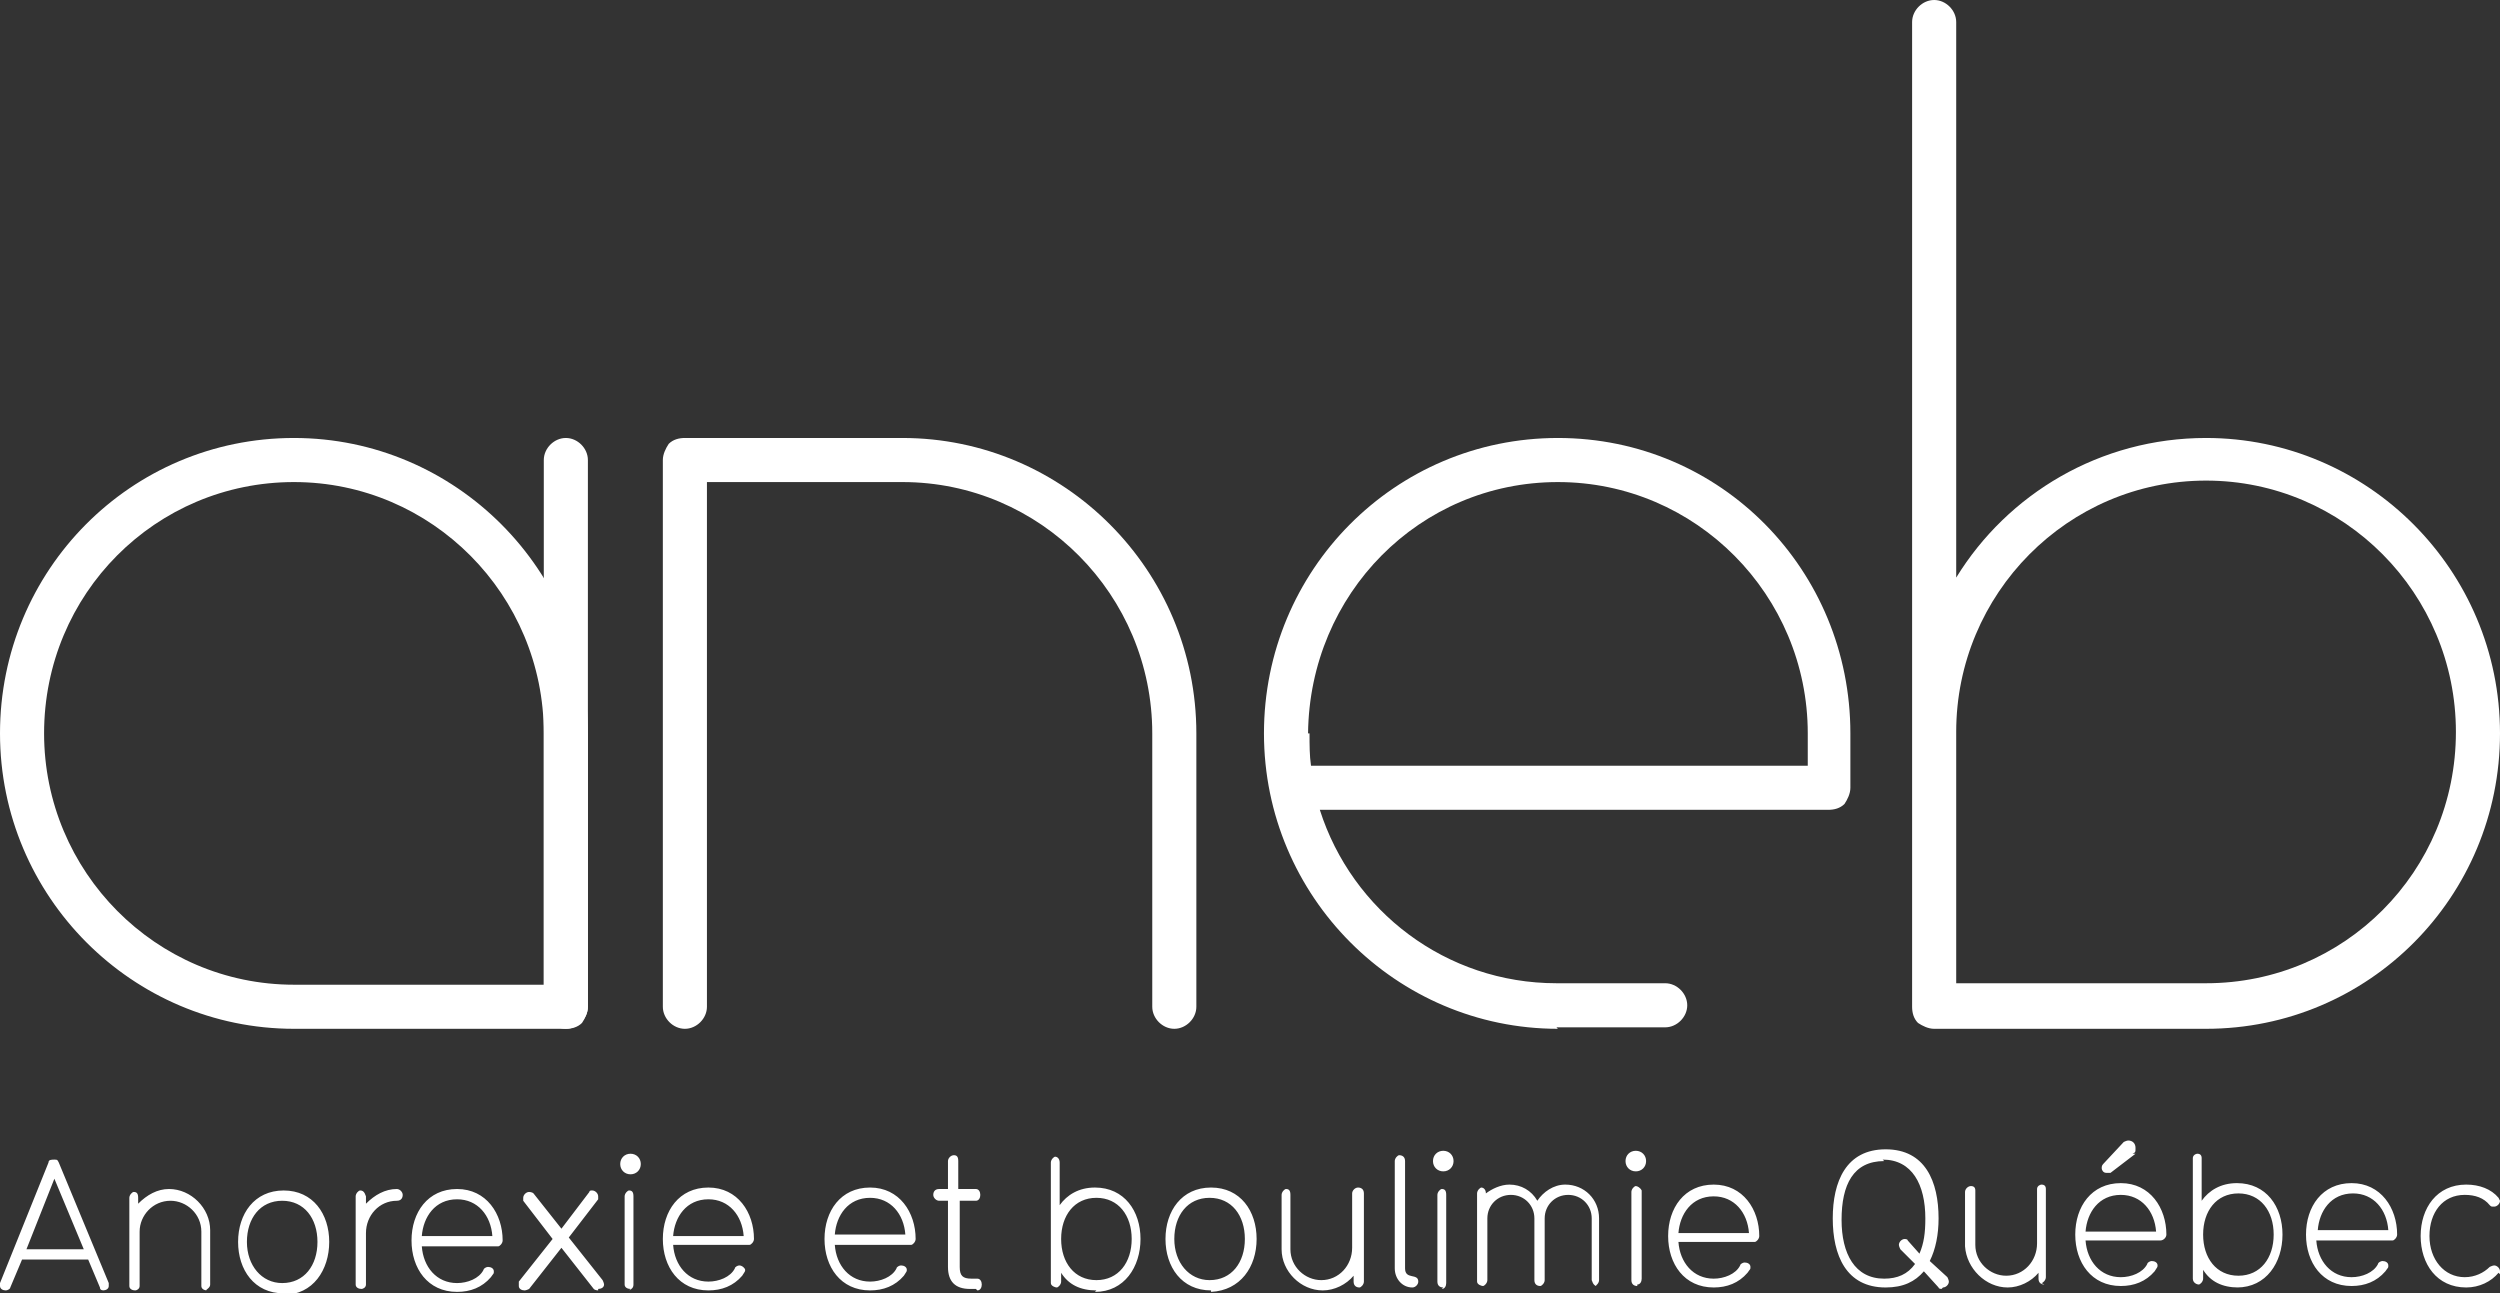
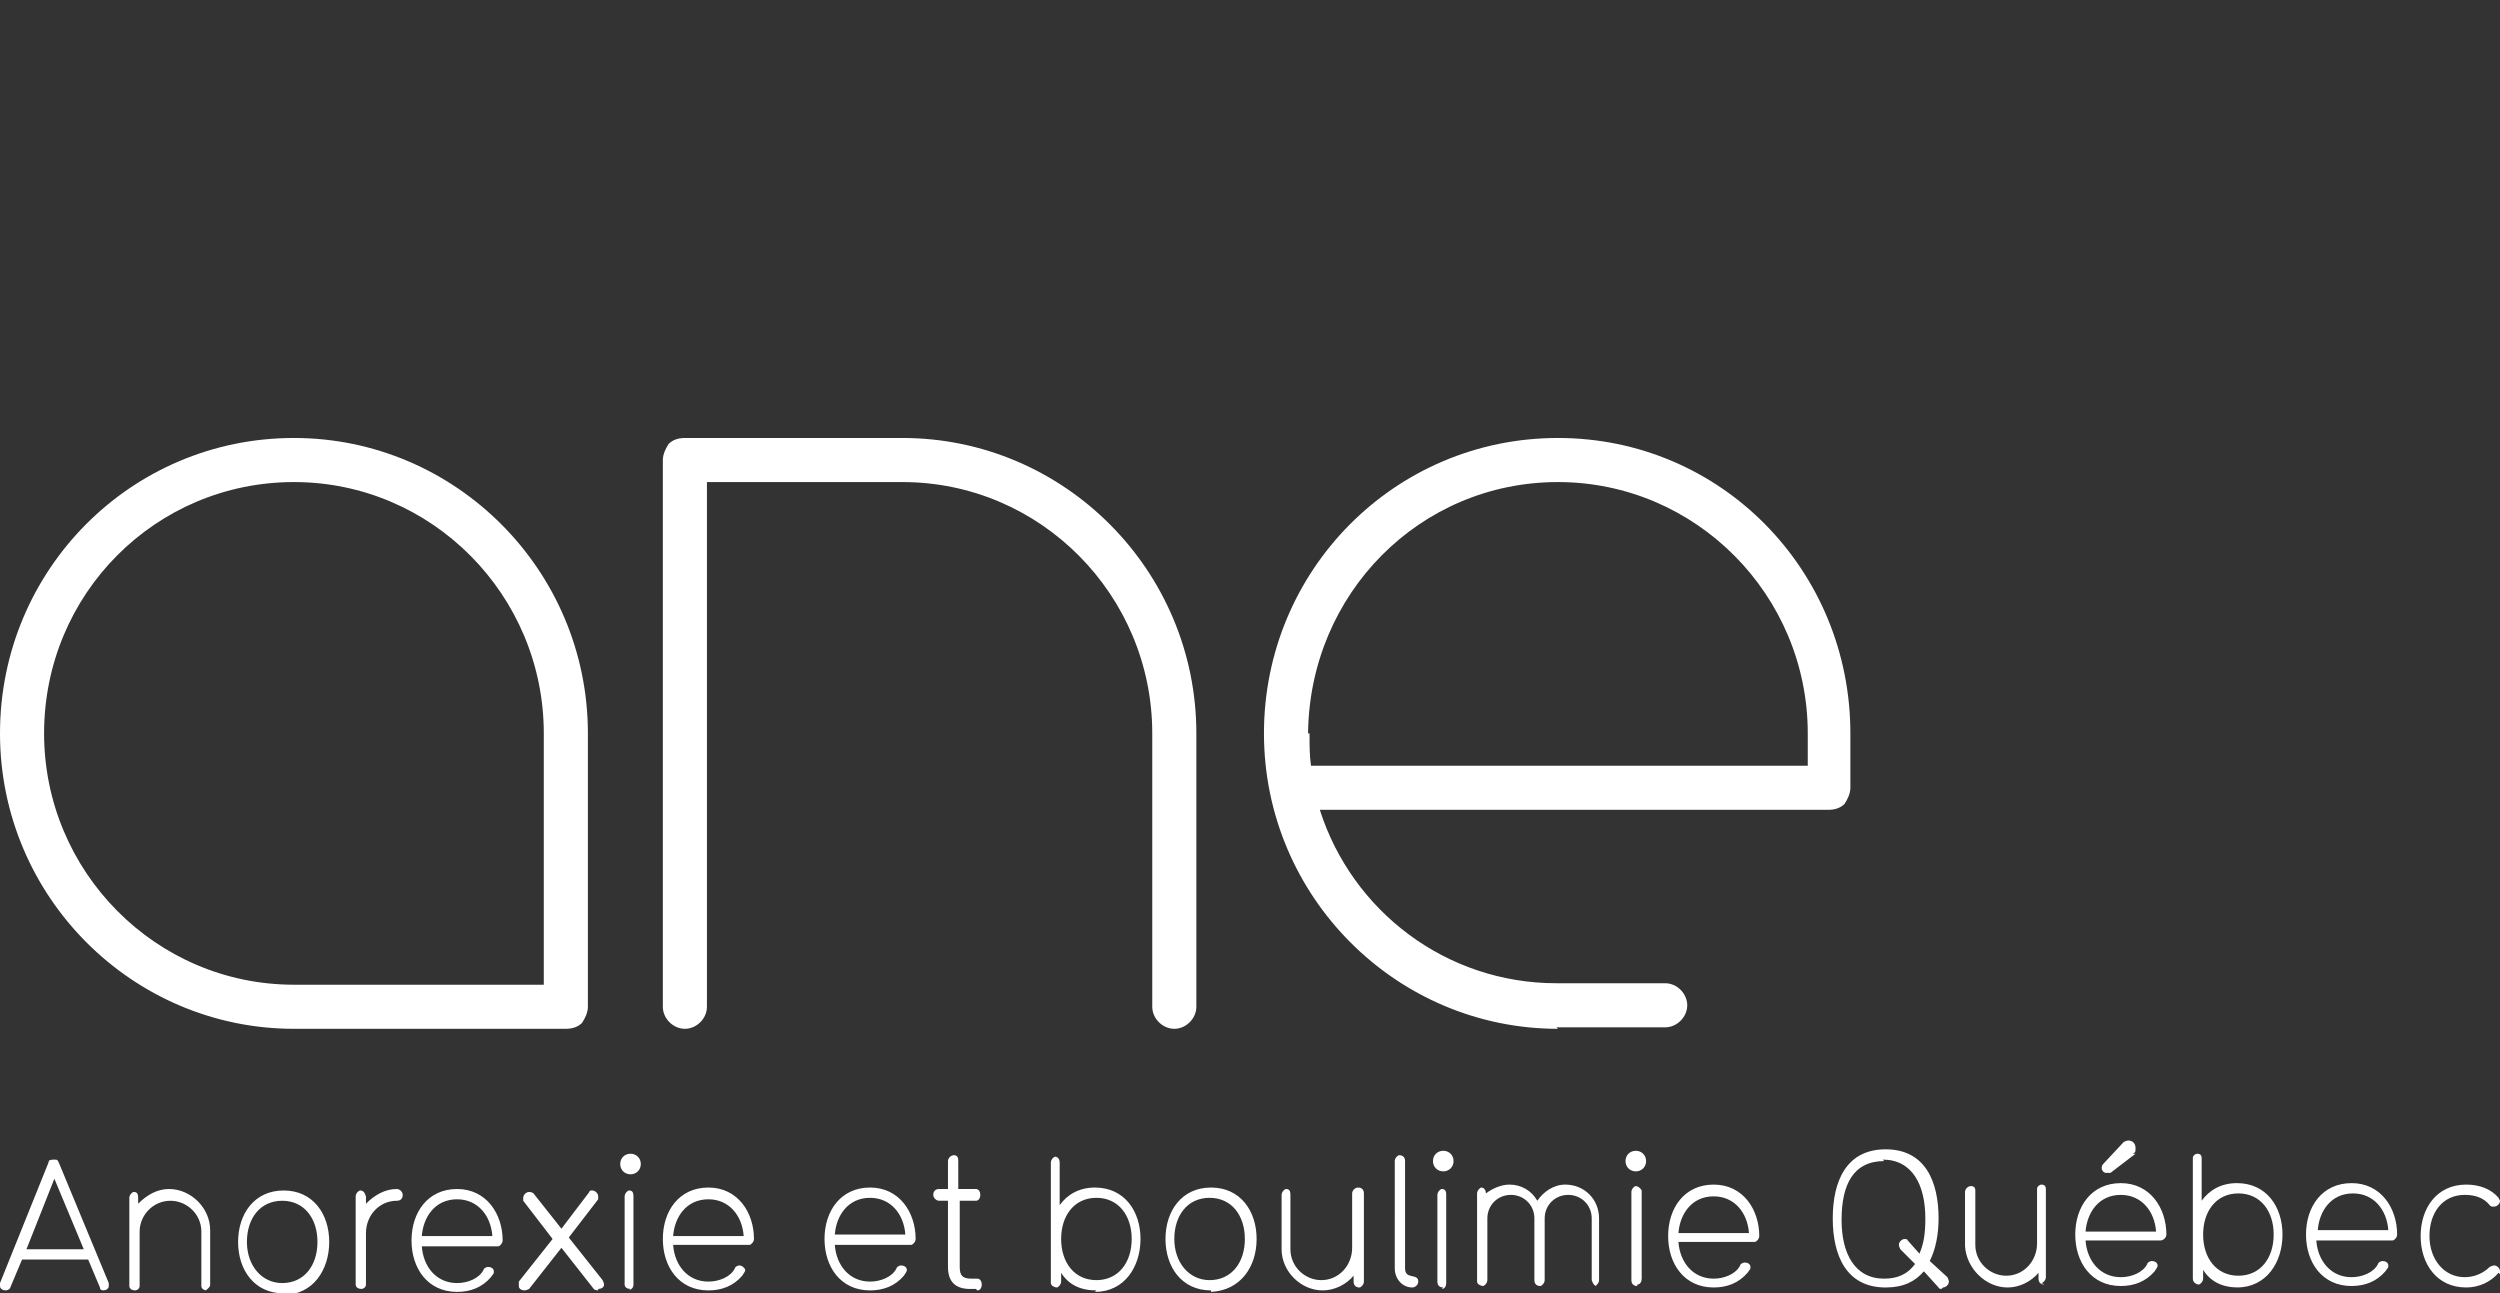
<svg xmlns="http://www.w3.org/2000/svg" viewBox="0 0 170.1 88">
  <rect x="0" y="0" width="170.1" height="88" fill="#333333" stroke="none" />
  <path d="M3.7 80.2 1.8 85h3.9l-2-4.8Zm3.4 7.6c-.1 0-.3 0-.3-.2L6 85.7H1.5l-.8 1.9c0 .1-.2.2-.3.2-.2 0-.4-.1-.4-.3v-.2l3.3-8.2c0-.2.2-.2.4-.2s.2 0 .3.2l3.4 8.2v.2c0 .2-.2.3-.4.3m7.1 0c-.2 0-.4-.1-.4-.3v-3.7c0-1.2-1-2.1-2.1-2.1-1.2 0-2.1 1-2.1 2.1v3.7c0 .2-.2.3-.3.3-.2 0-.4-.1-.4-.3v-6c0-.2.2-.4.3-.4.2 0 .3.1.3.4v.4c.6-.6 1.3-1 2.1-1 1.5 0 2.8 1.3 2.8 2.8v3.7c0 .2-.2.3-.3.4m5.2-6.1c-1.5 0-2.4 1.2-2.4 2.8 0 1.6 1 2.8 2.4 2.8 1.5 0 2.4-1.2 2.4-2.8 0-1.6-.9-2.8-2.4-2.8m.1 6.3c-2 0-3.1-1.6-3.1-3.5s1.1-3.5 3.1-3.5 3.1 1.6 3.1 3.5-1.1 3.6-3.1 3.6m7.7-6.4c-1.2 0-2.1 1-2.1 2.2v3.5c0 .2-.2.3-.3.3-.2 0-.4-.1-.4-.3v-6c0-.2.2-.4.3-.4.2 0 .3.1.4.4v.5c.6-.6 1.3-1 2.1-1 .2 0 .4.2.4.4s-.1.4-.4.4m4.1-.1c-1.5 0-2.3 1.2-2.4 2.5h4.8c-.1-1.4-1-2.5-2.4-2.5m2.8 3.2h-5.2c.1 1.4 1 2.5 2.4 2.5.7 0 1.5-.3 1.8-.9 0-.1.2-.2.3-.2.2 0 .4.1.4.3s0 .1-.2.4c-.6.7-1.4 1-2.3 1-2 0-3.1-1.6-3.1-3.5s1.1-3.5 3.1-3.5 3.1 1.7 3.1 3.5c0 .2-.2.4-.3.4m6.8 3s-.2 0-.3-.1l-2.2-2.8-2.2 2.8s-.2.1-.3.1c-.2 0-.4-.1-.4-.3v-.3l2.3-2.9-2-2.6v-.2c0-.2.2-.4.4-.4 0 0 .2 0 .3.1l1.9 2.4 1.9-2.5c0-.1.1-.1.2-.1.2 0 .4.2.4.4v.2l-2 2.6 2.3 2.9s.1.2.1.3c0 .2-.2.3-.4.3m2.2 0c-.2 0-.4-.1-.4-.3v-6c0-.2.2-.4.3-.4.2 0 .3.1.3.4v6c0 .2-.1.3-.3.4m.1-7.9c-.4 0-.7-.3-.7-.7 0-.4.3-.7.7-.7.4 0 .7.3.7.7s-.3.7-.7.7m5.3 1.7c-1.5 0-2.3 1.2-2.4 2.5h4.8c-.1-1.4-1-2.5-2.4-2.5m2.8 3.1h-5.2c.1 1.4 1 2.5 2.4 2.5.7 0 1.5-.3 1.8-.9 0-.1.2-.2.3-.2.2 0 .4.2.4.3s0 .1-.2.4c-.6.7-1.4 1-2.3 1-2 0-3.1-1.6-3.1-3.5s1.1-3.5 3.1-3.5 3.1 1.7 3.1 3.5c0 .2-.2.4-.3.4m8.2-3.2c-1.5 0-2.3 1.2-2.4 2.5h4.8c-.1-1.4-1-2.5-2.4-2.5m2.8 3.2h-5.2c.1 1.4 1 2.5 2.4 2.5.7 0 1.5-.3 1.8-.9 0-.1.2-.2.3-.2.2 0 .4.1.4.3 0 .1 0 .1-.2.4-.6.7-1.4 1-2.3 1-2 0-3.1-1.6-3.1-3.5s1.1-3.5 3.1-3.5 3.1 1.7 3.1 3.5c0 .2-.2.4-.3.4m4.4 3H66c-1 0-1.5-.5-1.5-1.5v-4.5h-.6c-.2 0-.4-.2-.4-.4s.1-.4.4-.4h.6V79c0-.2.2-.4.4-.4s.3.1.3.4v1.9h1.2c.2 0 .3.2.3.4s-.1.4-.3.4h-1.1v4.5c0 .6.2.8.8.8h.4c.2 0 .3.2.3.4s-.1.4-.3.4m8.1-6.3c-1.5 0-2.4 1.2-2.4 2.8 0 1.6.9 2.8 2.4 2.8s2.4-1.2 2.4-2.8c0-1.6-.9-2.8-2.4-2.8m0 6.3c-1.1 0-1.9-.4-2.4-1.2v.6c0 .2-.2.4-.3.4s-.4-.1-.4-.3v-8.2c0-.2.2-.4.3-.4s.3.1.3.4V82c.5-.7 1.3-1.2 2.4-1.2 2 0 3.1 1.6 3.1 3.5s-1.1 3.6-3.1 3.6m7.8-6.4c-1.5 0-2.4 1.2-2.4 2.8 0 1.6 1 2.8 2.4 2.8 1.5 0 2.4-1.2 2.4-2.8 0-1.6-.9-2.8-2.4-2.8m.1 6.3c-2 0-3.1-1.6-3.1-3.5s1.1-3.5 3.1-3.5 3.1 1.6 3.1 3.5-1.1 3.5-3.1 3.6m10.1-.3c-.2 0-.4-.1-.4-.4v-.4c-.5.6-1.3 1-2.1 1-1.5 0-2.8-1.3-2.8-2.8v-3.7c0-.2.2-.4.3-.4.2 0 .3.1.3.4V85c0 1.2 1 2.1 2.1 2.1 1.2 0 2.1-1 2.1-2.2v-3.7c0-.2.2-.4.4-.4s.4.1.4.4v6c0 .2-.2.4-.3.4m3.6 0c-.7 0-1.2-.6-1.2-1.3V79c0-.2.2-.4.3-.4.2 0 .4.1.4.4v7.3c0 .8.9.3.9.9 0 .2-.2.4-.4.4m2.1 0c-.2 0-.4-.1-.4-.4v-5.9c0-.2.2-.4.3-.4.2 0 .3.1.3.4v6c0 .2-.1.4-.3.4m.1-8c-.4 0-.7-.3-.7-.7 0-.4.3-.7.7-.7.4 0 .7.3.7.7 0 .4-.3.7-.7.7m10.5 7.8c-.2 0-.3-.1-.4-.4v-4.2c0-.9-.7-1.6-1.6-1.6-.9 0-1.6.7-1.6 1.6v4.2c0 .2-.2.4-.3.4-.2 0-.4-.1-.4-.4v-4.2c0-.9-.7-1.6-1.6-1.6-.9 0-1.6.7-1.6 1.6v4.2c0 .2-.2.4-.3.4s-.4-.1-.4-.3v-6c0-.2.2-.4.3-.4s.3.1.3.4c.4-.3 1-.6 1.6-.6.8 0 1.5.4 1.9 1.1.4-.6 1.1-1.1 1.9-1.1 1.3 0 2.3 1 2.3 2.3v4.2c0 .2-.2.4-.3.4m2.9 0c-.2 0-.4-.1-.4-.4v-6c0-.2.2-.4.3-.4s.3.1.4.3v6c0 .2-.1.4-.3.4m-.1-7.7c-.4 0-.7-.3-.7-.7 0-.4.3-.7.7-.7.4 0 .7.3.7.7 0 .4-.3.7-.7.7m5.3 1.7c-1.5 0-2.3 1.2-2.4 2.5h4.8c-.1-1.4-1-2.5-2.4-2.5m2.8 3.1h-5.2c.1 1.4 1 2.5 2.4 2.5.7 0 1.5-.3 1.8-.9 0-.1.2-.2.3-.2.2 0 .4.1.4.3s0 .1-.2.4c-.6.7-1.4 1-2.3 1-2 0-3.1-1.6-3.1-3.5s1.1-3.5 3.1-3.5 3.1 1.7 3.1 3.5c0 .2-.2.4-.3.4m8.8-5.5c-2.1 0-2.9 1.6-2.9 4 0 2.3.9 4 2.9 4 .9 0 1.6-.3 2.1-1l-1-1s-.1-.2-.1-.3c0-.2.2-.4.4-.4 0 0 .2 0 .2.1l.8.9c.3-.7.4-1.4.4-2.4 0-2.3-.9-4-2.9-4m4 8.8s-.2 0-.2-.1l-1-1.1c-.6.7-1.4 1.1-2.6 1.1-2.7 0-3.6-2.2-3.6-4.7s.9-4.7 3.6-4.7 3.6 2.2 3.6 4.7c0 1.1-.2 2.1-.6 2.9l1.2 1.1s.1.2.1.3c0 .2-.2.4-.4.4m6.9-.2c-.2 0-.4-.1-.4-.4v-.4c-.5.6-1.3 1-2.1 1-1.5 0-2.8-1.3-2.9-2.8v-3.7c0-.2.2-.4.4-.4s.3.1.3.3v3.7c0 1.2 1 2.1 2.1 2.1 1.2 0 2.1-1 2.1-2.2v-3.7c0-.2.2-.3.3-.3.2 0 .3.1.3.3v6c0 .2-.2.4-.3.4m6.4-8.8-1.7 1.3h-.3c-.2 0-.3-.2-.3-.3s0-.2.1-.3l1.4-1.5s.2-.1.3-.1c.3 0 .5.2.5.5s0 .3-.2.4m-.8 2.8c-1.5 0-2.3 1.2-2.4 2.5h4.8c-.1-1.4-1-2.5-2.4-2.5m2.8 3.1h-5.2c.1 1.4 1 2.5 2.4 2.5.7 0 1.5-.3 1.8-.9 0-.1.2-.2.3-.2.2 0 .4.1.4.3 0 .1 0 .1-.2.4-.6.7-1.4 1-2.3 1-2 0-3.1-1.6-3.1-3.5s1.1-3.5 3.1-3.5 3.1 1.7 3.1 3.5c0 .2-.2.4-.4.4m5.3-3.2c-1.5 0-2.4 1.2-2.4 2.8 0 1.6.9 2.8 2.4 2.8s2.4-1.2 2.4-2.8c0-1.6-.9-2.8-2.4-2.8m0 6.4c-1.1 0-1.9-.4-2.4-1.2v.6c0 .2-.2.4-.3.4s-.4-.1-.4-.4v-8.2c0-.2.2-.3.3-.3.2 0 .3.1.3.3v2.9c.5-.7 1.3-1.2 2.4-1.2 2 0 3.1 1.6 3.1 3.5s-1.1 3.6-3.1 3.6m7.9-6.4c-1.5 0-2.3 1.2-2.4 2.5h4.8c-.1-1.4-1-2.5-2.4-2.5m2.7 3.2h-5.2c.1 1.4 1 2.5 2.4 2.5.7 0 1.5-.3 1.8-.9 0-.1.2-.2.3-.2.2 0 .4.1.4.3s0 .1-.2.4c-.6.7-1.4 1-2.3 1-2 0-3.1-1.6-3.1-3.5s1.1-3.5 3.1-3.5 3.1 1.7 3.1 3.5c0 .2-.2.4-.3.4m7.2 2.2c-.5.6-1.3 1-2.2 1-2 0-3.1-1.6-3.1-3.5s1.1-3.5 3.1-3.5c.9 0 1.7.3 2.2.9l.1.2c0 .2-.2.4-.4.4s-.2 0-.3-.1c-.4-.5-1-.7-1.7-.7-1.5 0-2.4 1.2-2.4 2.8 0 1.6 1 2.8 2.4 2.8.7 0 1.3-.3 1.7-.7 0 0 .2-.1.3-.1.2 0 .4.2.4.4v.2M3 49.9C3 59.3 10.6 67 20 67h17V49.9c0-9.4-7.6-17.1-17-17.1S3 40.4 3 49.9m35.5 18.6V67v1.5ZM20 70C9 70 0 61 0 49.9s8.9-20.1 20-20.1c11 0 20 9 20 20.1v18.6c0 .4-.2.8-.4 1.1-.3.3-.7.4-1.1.4H20Zm69.1-20.1c0 .8 0 1.5.1 2.2H123v-2.2c0-9.4-7.6-17.1-17-17.1s-16.9 7.6-17 17.1M106 70c-11 0-20-9-20-20.1s8.9-20.1 20-20.1 19.9 9 19.9 20.1v3.7c0 .4-.2.8-.4 1.1-.3.3-.7.4-1.1.4H89.8c2.2 6.9 8.6 11.8 16.1 11.8h7.4c.8 0 1.5.7 1.5 1.5s-.7 1.5-1.5 1.5h-7.4Zm-27.6-1.5V49.9c0-9.4-7.6-17.1-17-17.1H48.1v35.7c0 .8-.7 1.5-1.5 1.5s-1.5-.7-1.5-1.5V31.3c0-.4.2-.8.4-1.1.3-.3.7-.4 1.1-.4h14.8c11 0 20 9 20 20.1v18.6c0 .8-.7 1.5-1.5 1.5s-1.5-.7-1.5-1.5" style="fill: #fff;" />
-   <path d="M37 68.5V31.3c0-.8.7-1.5 1.5-1.5s1.5.7 1.5 1.5v37.2c0 .8-.7 1.5-1.5 1.5s-1.5-.7-1.5-1.5m96.1-1.6h17c9.4 0 17-7.6 17-17.1 0-9.4-7.6-17.1-17-17.1s-17 7.7-17 17.1v17.1Zm-1.5 3.1c-.4 0-.8-.2-1.1-.4-.3-.3-.4-.7-.4-1.1v-67c0-.8.7-1.5 1.5-1.5s1.5.7 1.5 1.5v37.8c3.5-5.7 9.8-9.5 17-9.5 11 0 20 9 20 20.1s-8.9 20.1-20 20.1h-18.5Z" style="fill: #fff;" />
</svg>